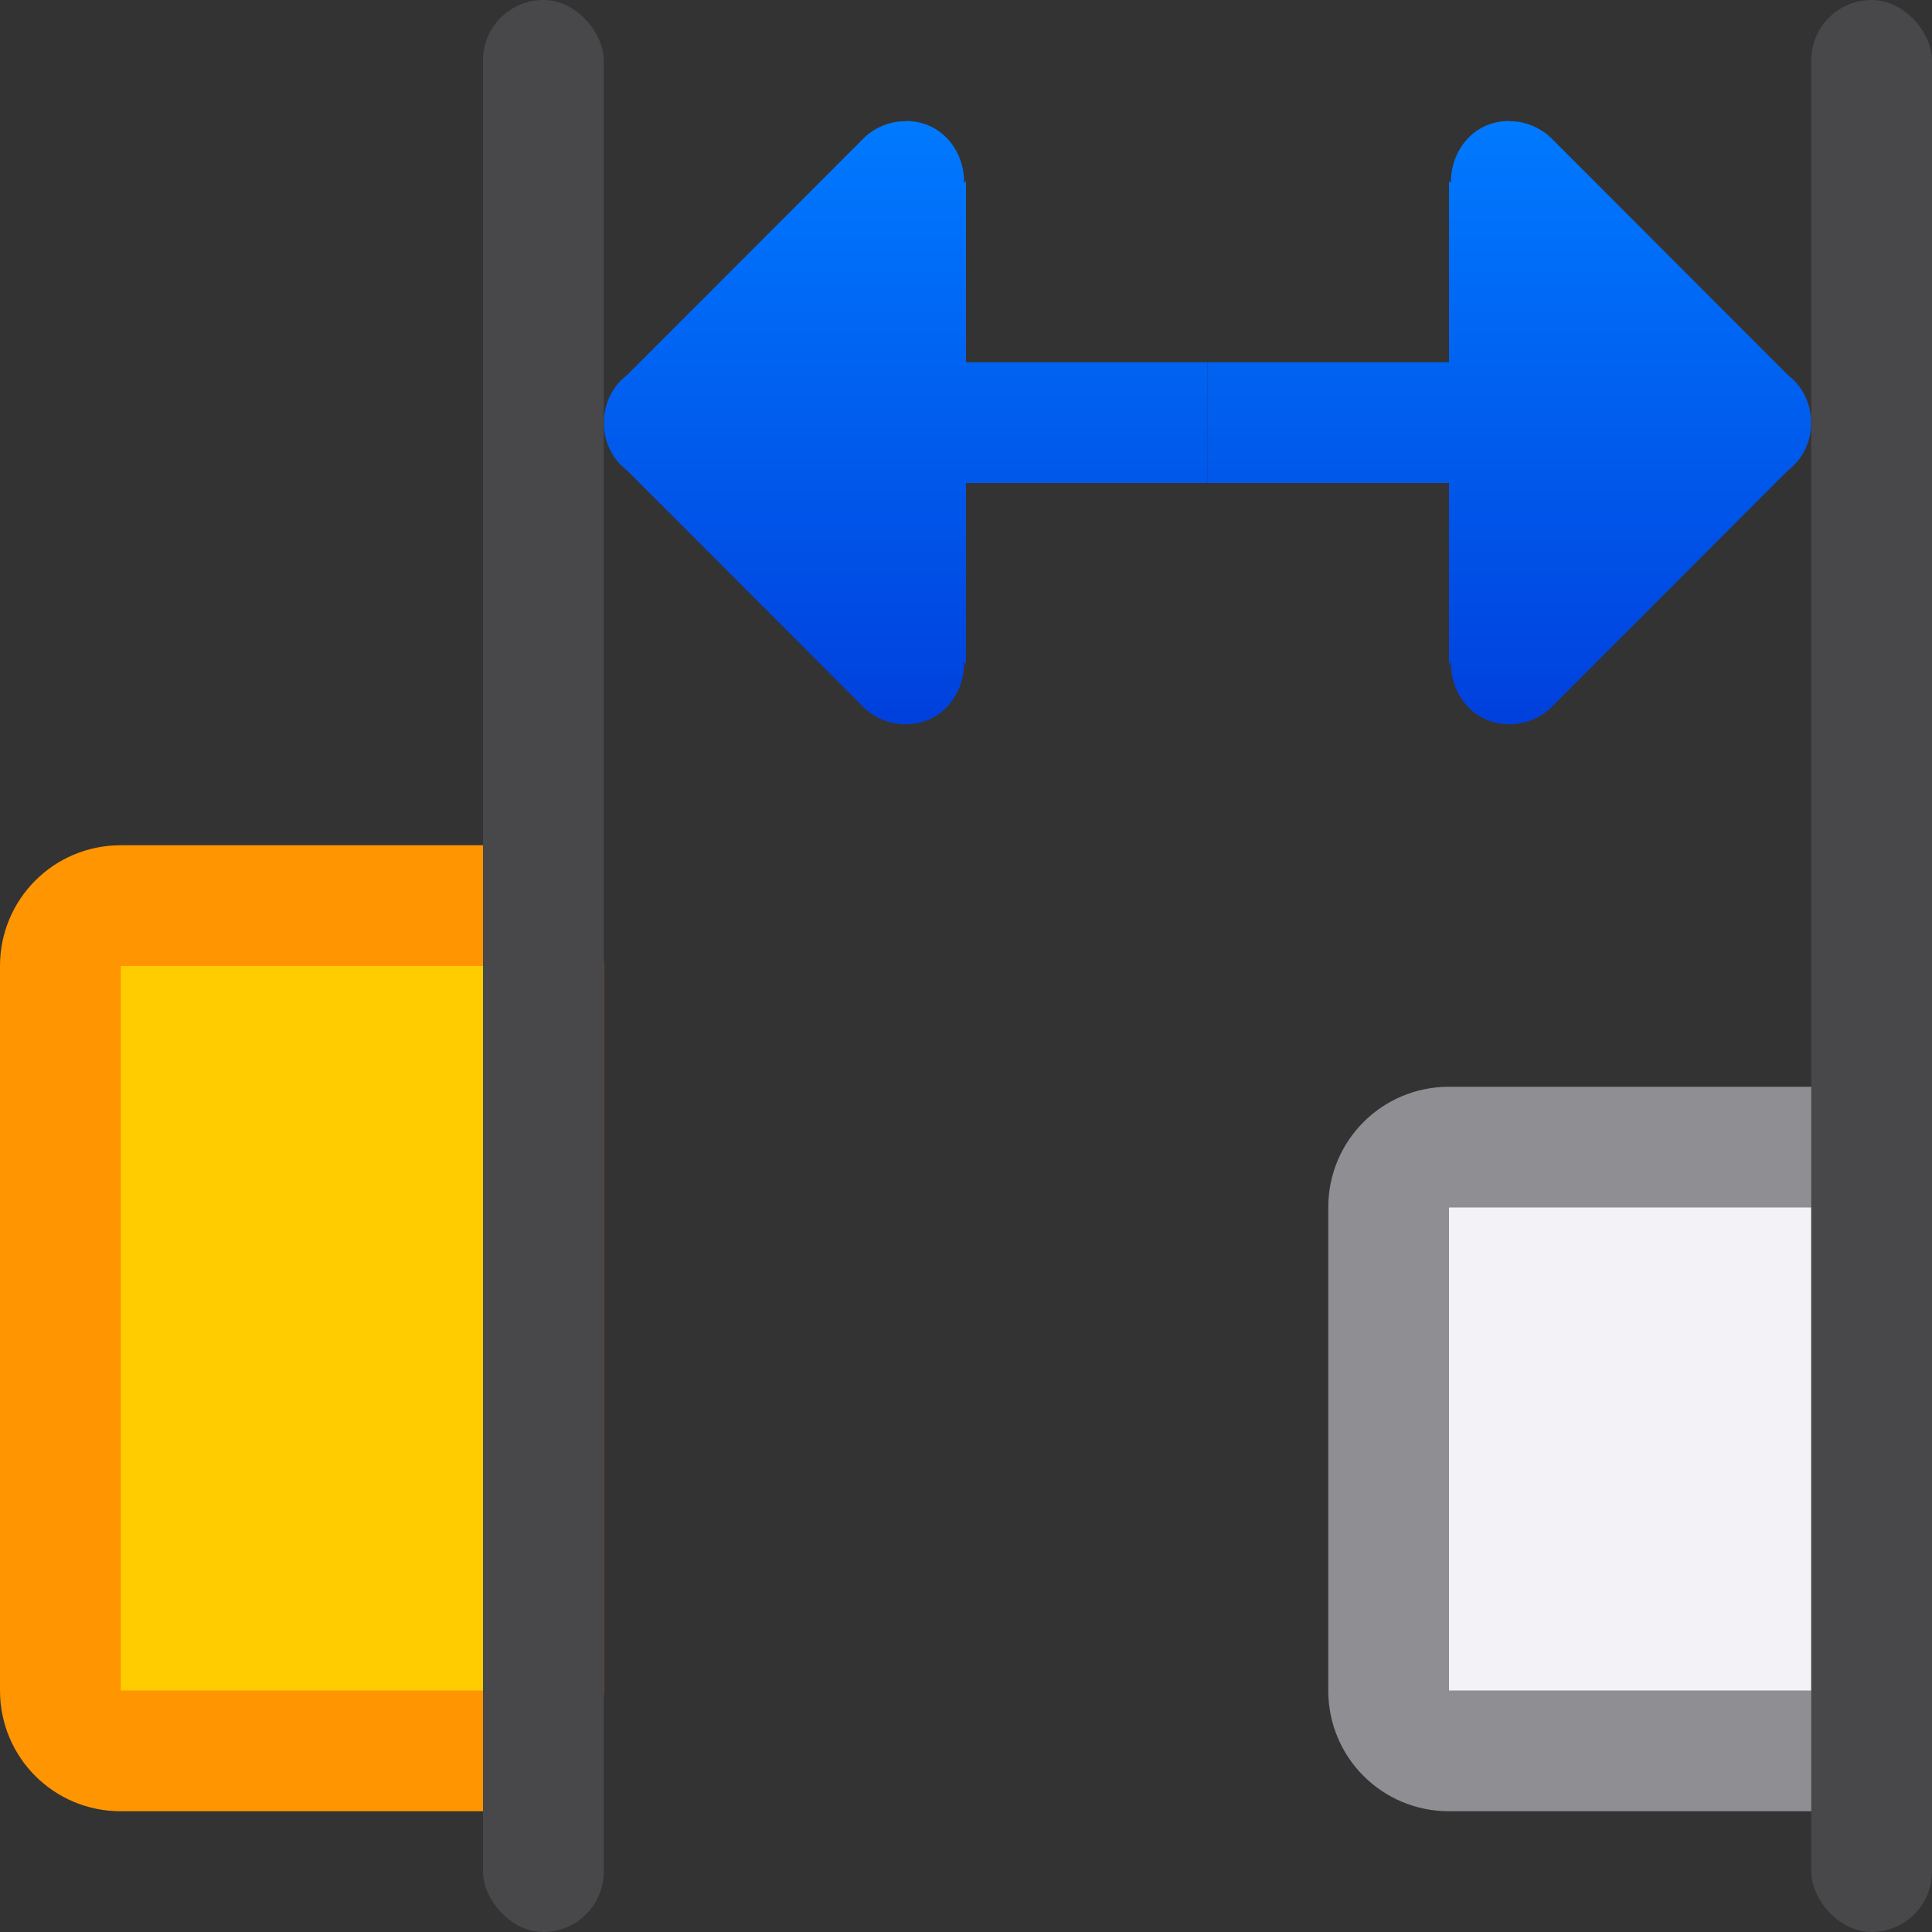
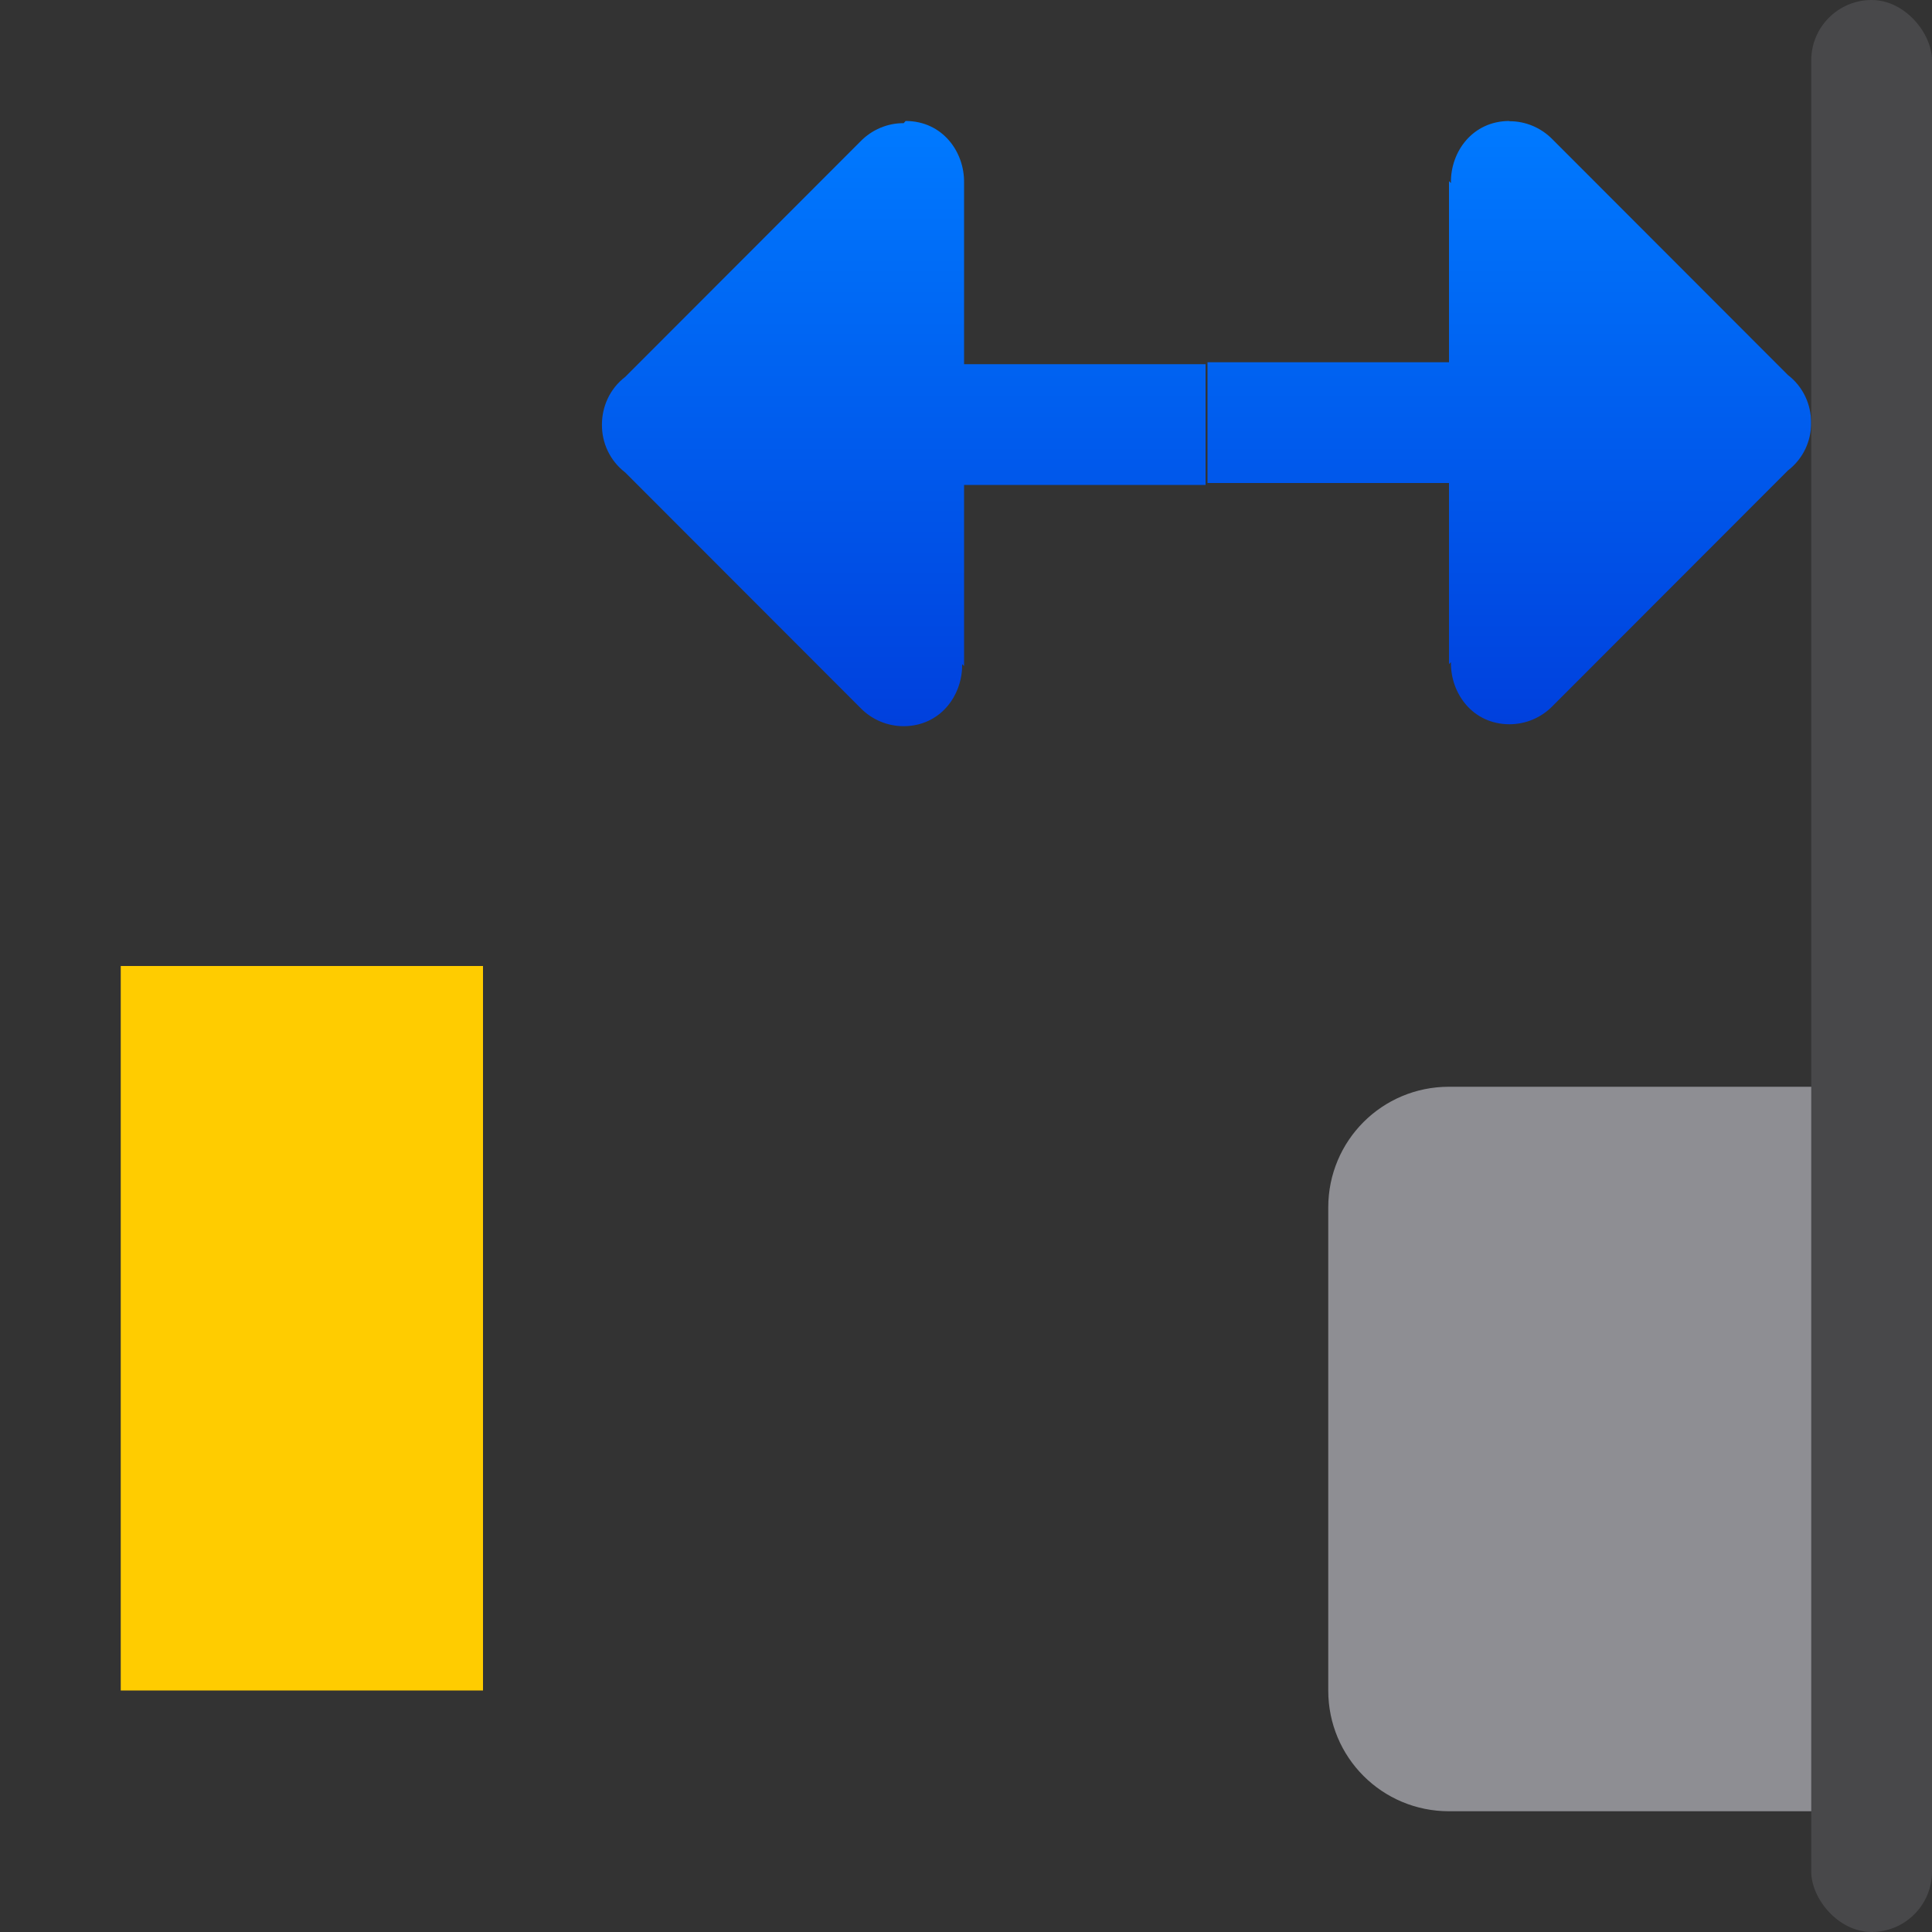
<svg xmlns="http://www.w3.org/2000/svg" xmlns:xlink="http://www.w3.org/1999/xlink" viewBox="0 0 16 16">
  <rect x="0" y="0" width="16" height="16" fill="#333333" stroke="none" />
  <linearGradient id="a" gradientTransform="matrix(-1 0 0 1 18 0)" gradientUnits="userSpaceOnUse" x1="11" x2="11" xlink:href="#b" y1="6" y2="1" />
  <linearGradient id="b" gradientUnits="userSpaceOnUse" x1="23" x2="23" y1="24" y2="12">
    <stop offset="0" stop-color="#0040dd" />
    <stop offset="1" stop-color="#007aff" />
  </linearGradient>
  <linearGradient id="c" gradientUnits="userSpaceOnUse" x1="13" x2="13" xlink:href="#b" y1="6" y2="1" />

/&amp;amp;gt;<path d="m12.5 1.002c-.304 0-.489.254-.484.514l-.016-.016v1.5h-2v.5.5h2v1.5l.016-.016c-.004.259.18.513.484.514.135 0.0.263-.054.357-.15l1.949-1.951c.13-.1.194-.248.193-.396 0-.148-.063-.296-.193-.396l-1.949-1.951c-.094-.096-.223-.151-.357-.15z" fill="url(#c)" fill-rule="evenodd" />
-   <path d="m7.5 1.002c.304 0.0.489.254.484.514l.016-.016v1.5h2v.5.5h-2v1.5l-.016-.016c.004.259-.18.513-.484.514-.135 0-.263-.054-.357-.15l-1.949-1.951c-.13-.1-.194-.248-.193-.396-0-.148.063-.296.193-.396l1.949-1.951c.094-.096.223-.151.357-.15z" fill="url(#a)" fill-rule="evenodd" />
+   <path d="m7.5 1.002c.304 0.0.489.254.484.514v1.5h2v.5.5h-2v1.5l-.016-.016c.004.259-.18.513-.484.514-.135 0-.263-.054-.357-.15l-1.949-1.951c-.13-.1-.194-.248-.193-.396-0-.148.063-.296.193-.396l1.949-1.951c.094-.096.223-.151.357-.15z" fill="url(#a)" fill-rule="evenodd" />
  <path d="m12 9c-.554 0-1 .446-1 1v4c0 .554.446 1 1 1h3c.554 0 1-.446 1-1v-4c0-.554-.446-1-1-1z" fill="#8e8e93" />
-   <path d="m12 10h3v4h-3z" fill="#f2f2f7" />
-   <path d="m1 7c-.554 0-1 .446-1 1v6c0 .554.446 1 1 1h3c.554 0 1-.446 1-1v-6c0-.554-.446-1-1-1z" fill="#ff9500" />
  <path d="m1 8h3v6h-3z" fill="#fc0" />
  <g fill="#48484a">
    <rect height="16" rx=".5" width="1" x="15" />
-     <rect height="16" rx=".5" width="1" x="4" />
  </g>
</svg>